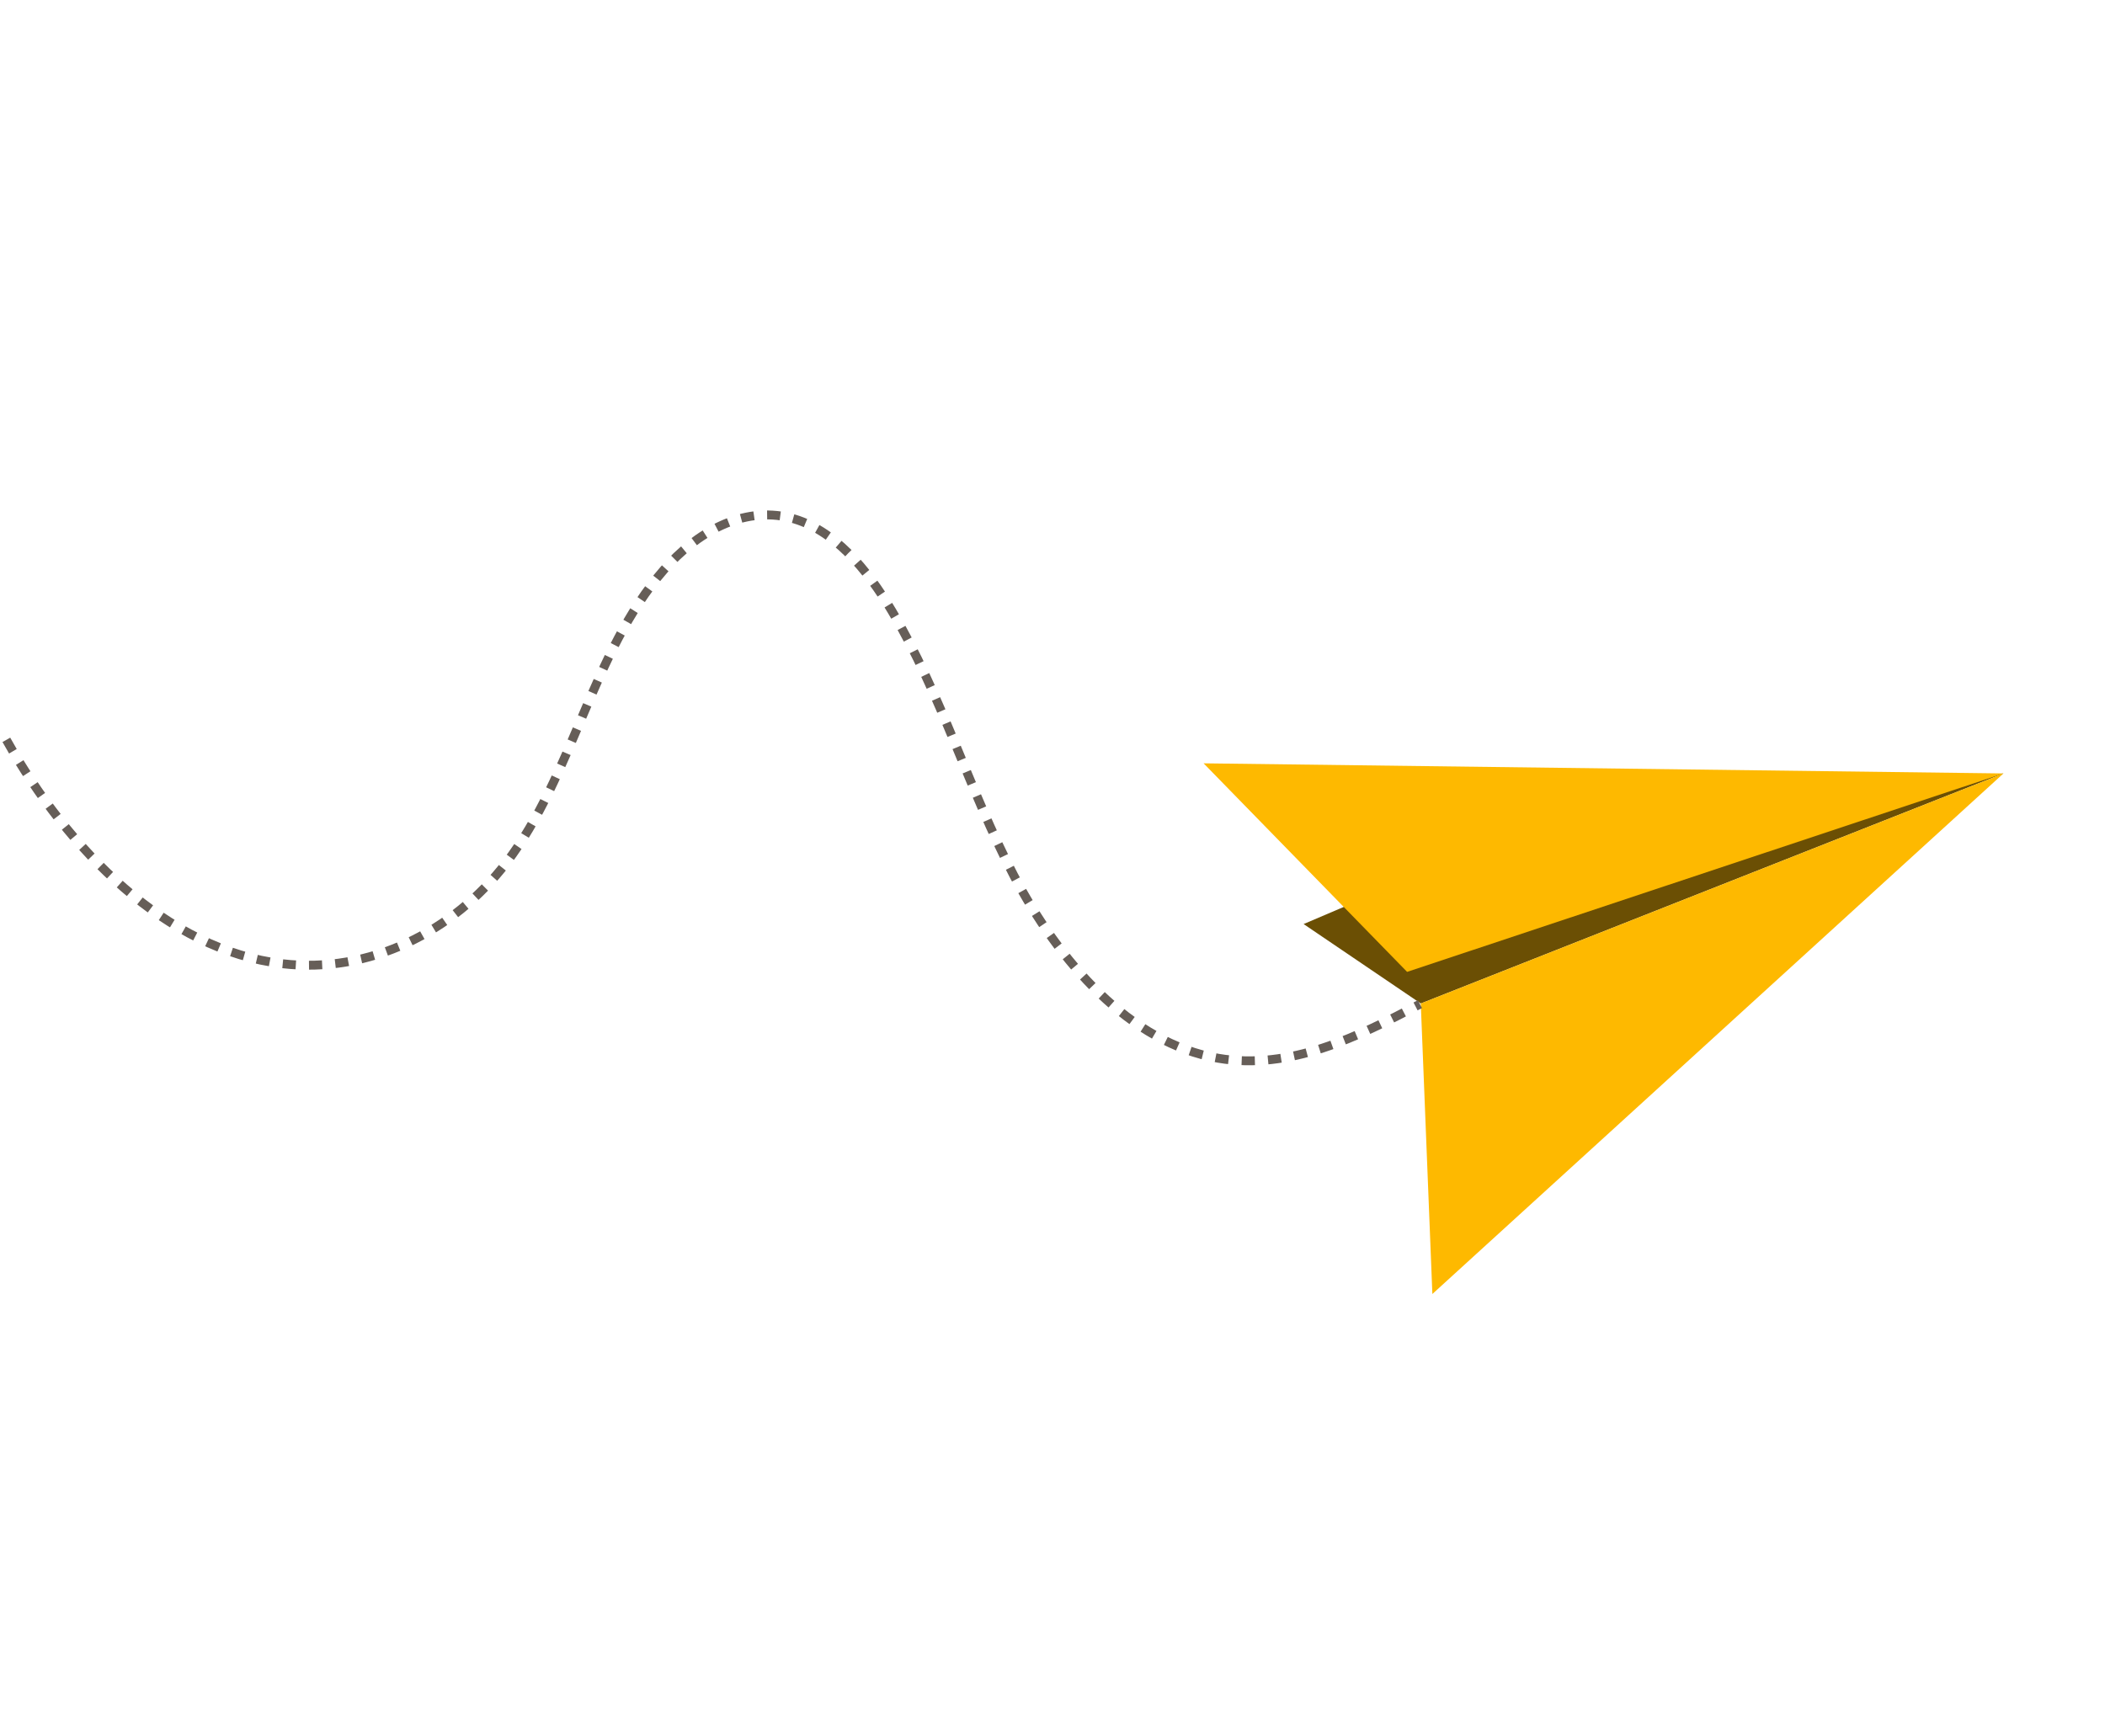
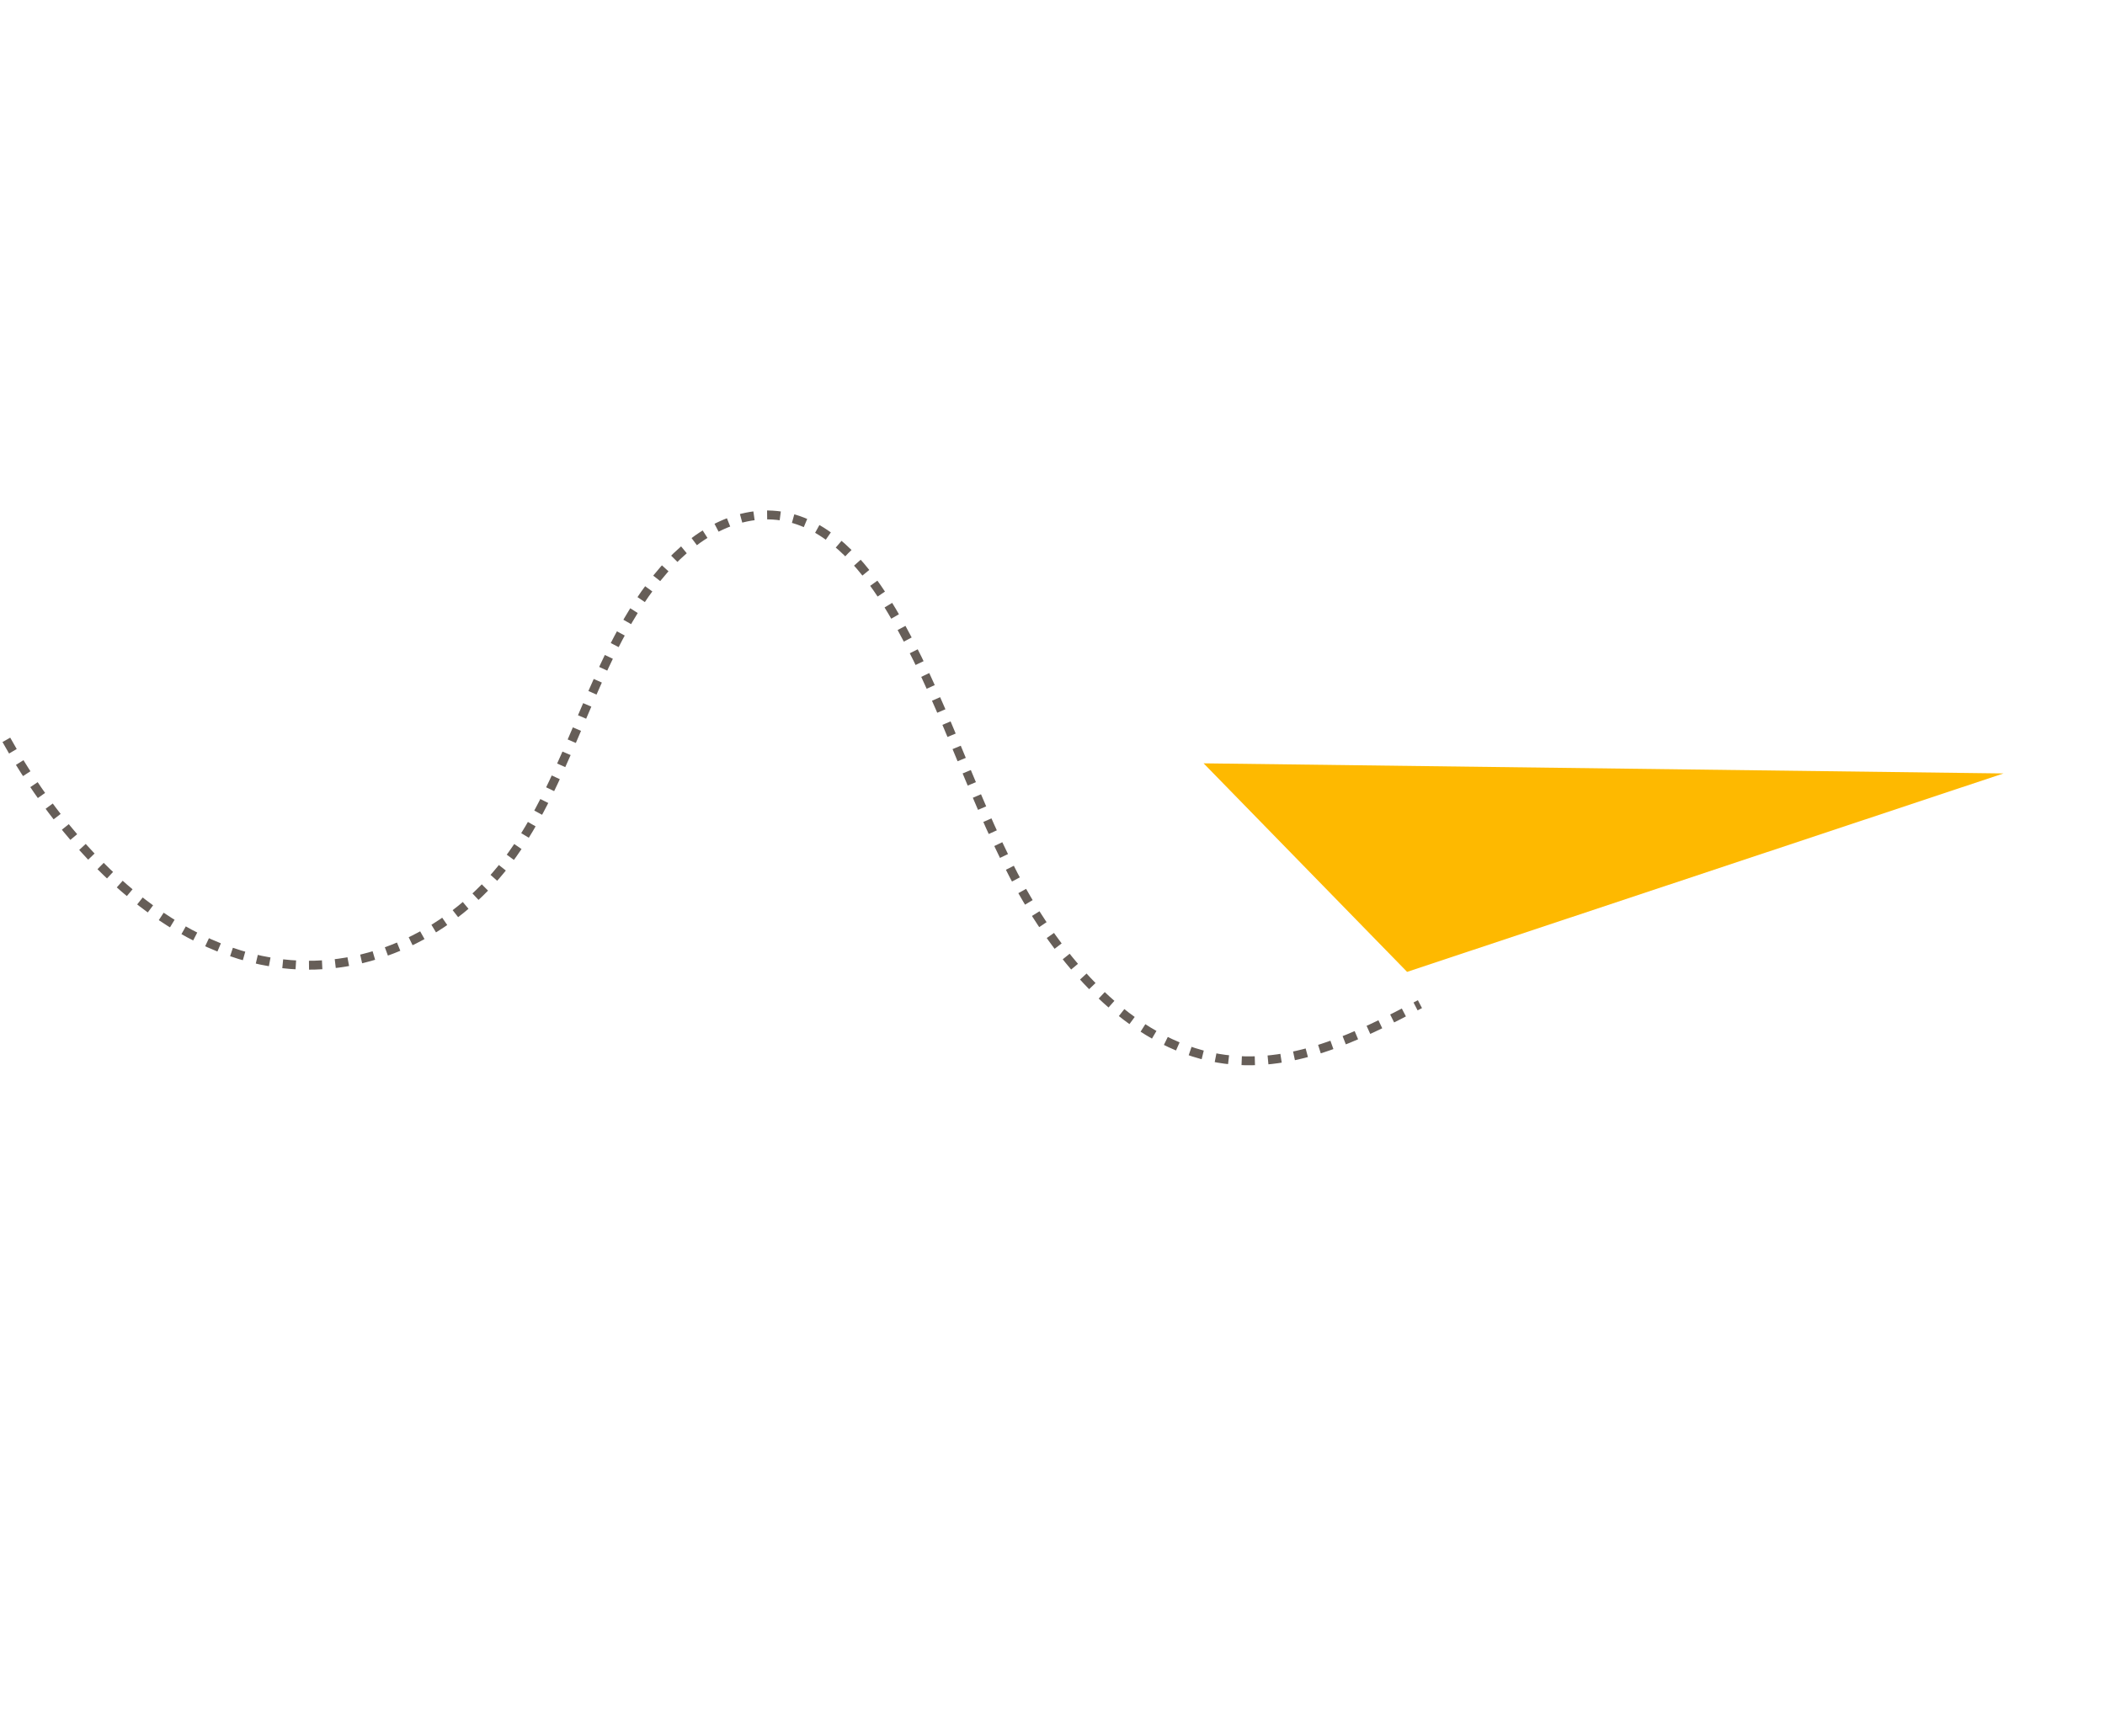
<svg xmlns="http://www.w3.org/2000/svg" width="331" height="273" viewBox="0 0 331 273" fill="none">
-   <path d="M223.41 157.813L204.985 145.319L232.525 133.567L315.034 121.634L223.41 157.813Z" fill="#6B4F04" />
-   <path d="M315.034 121.634L223.41 157.814L225.233 203.498L315.034 121.634Z" fill="#FEB900" />
  <path d="M315.034 121.635L221.259 152.839L189.26 120.044L315.034 121.635Z" fill="#FEB900" />
  <path d="M1 116.351C10.709 133.68 26.243 149.436 44.41 151.558C58.029 153.158 71.292 146.549 79.603 135.691C90.079 121.985 93.123 102.514 104.407 89.594C109.415 83.859 116.747 79.512 124.302 81.446C131.141 83.193 136.399 89.58 140.248 96.09C148.012 109.214 152.341 124.12 159.396 137.65C166.468 151.172 177.643 164.047 191.551 166.422C202.847 168.357 213.457 163.07 223.277 157.917" stroke="#665E58" stroke-width="1.397" stroke-miterlimit="10" stroke-dasharray="2.07 2.07" />
</svg>